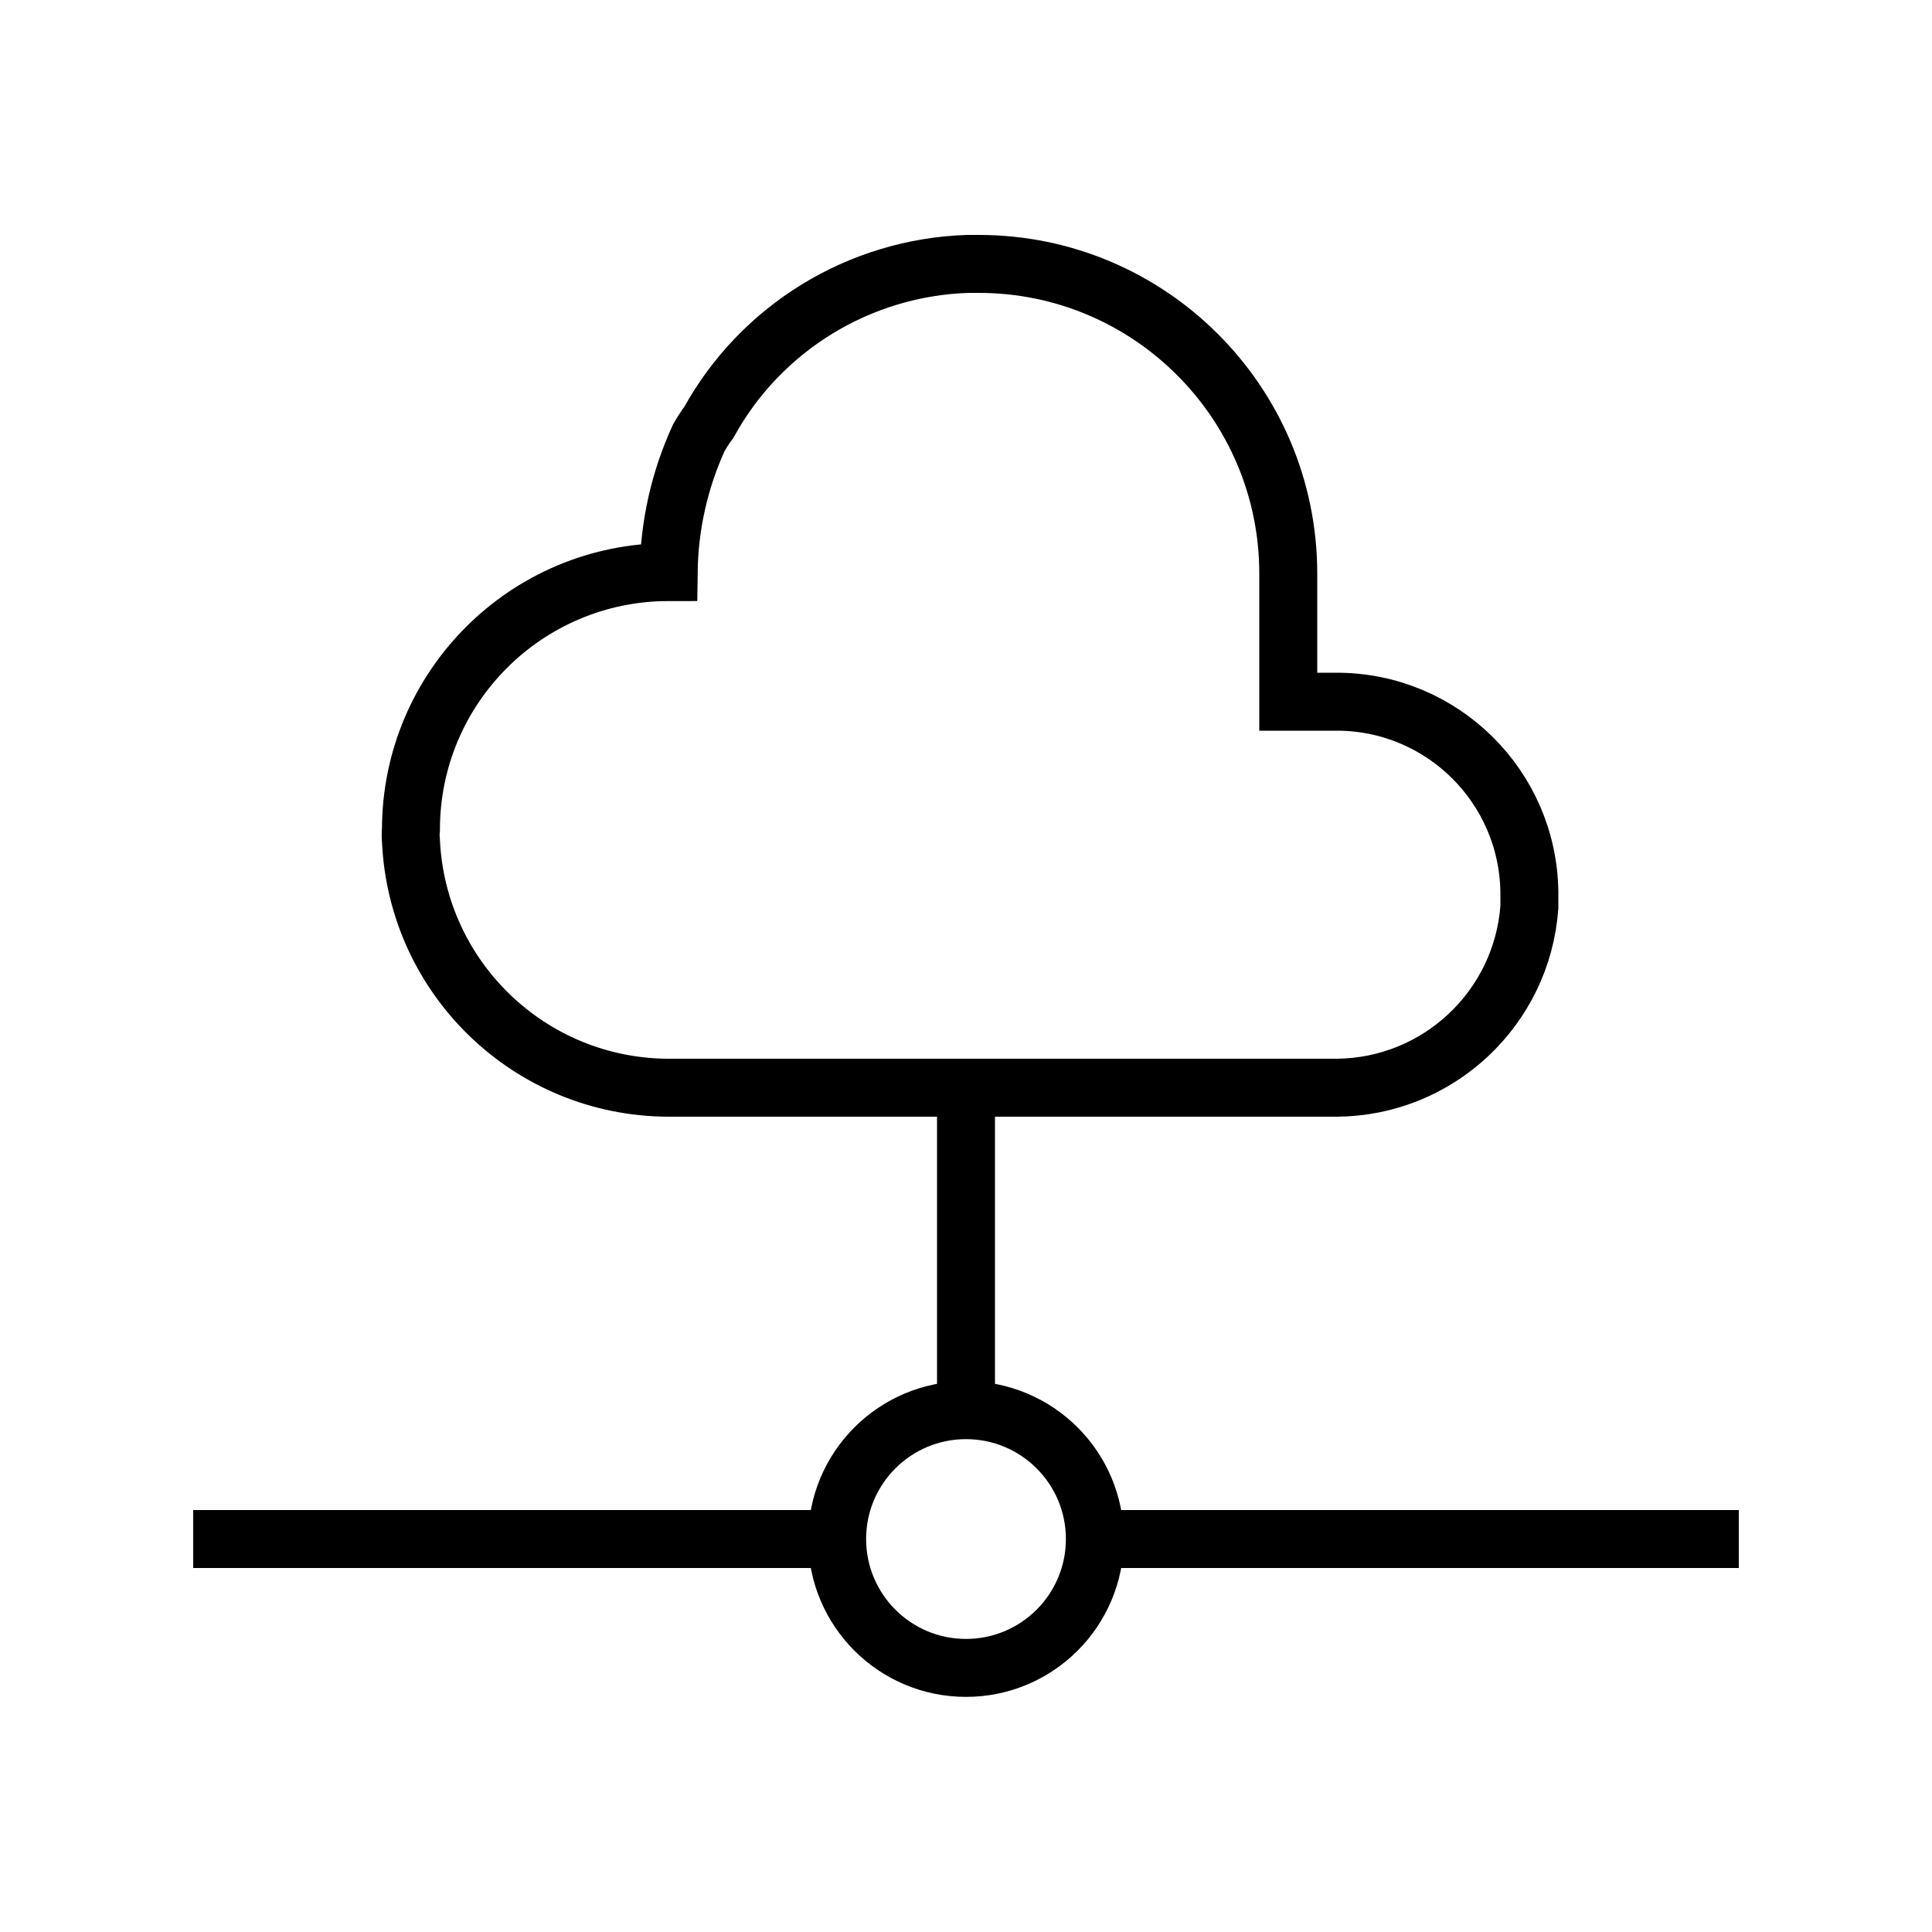
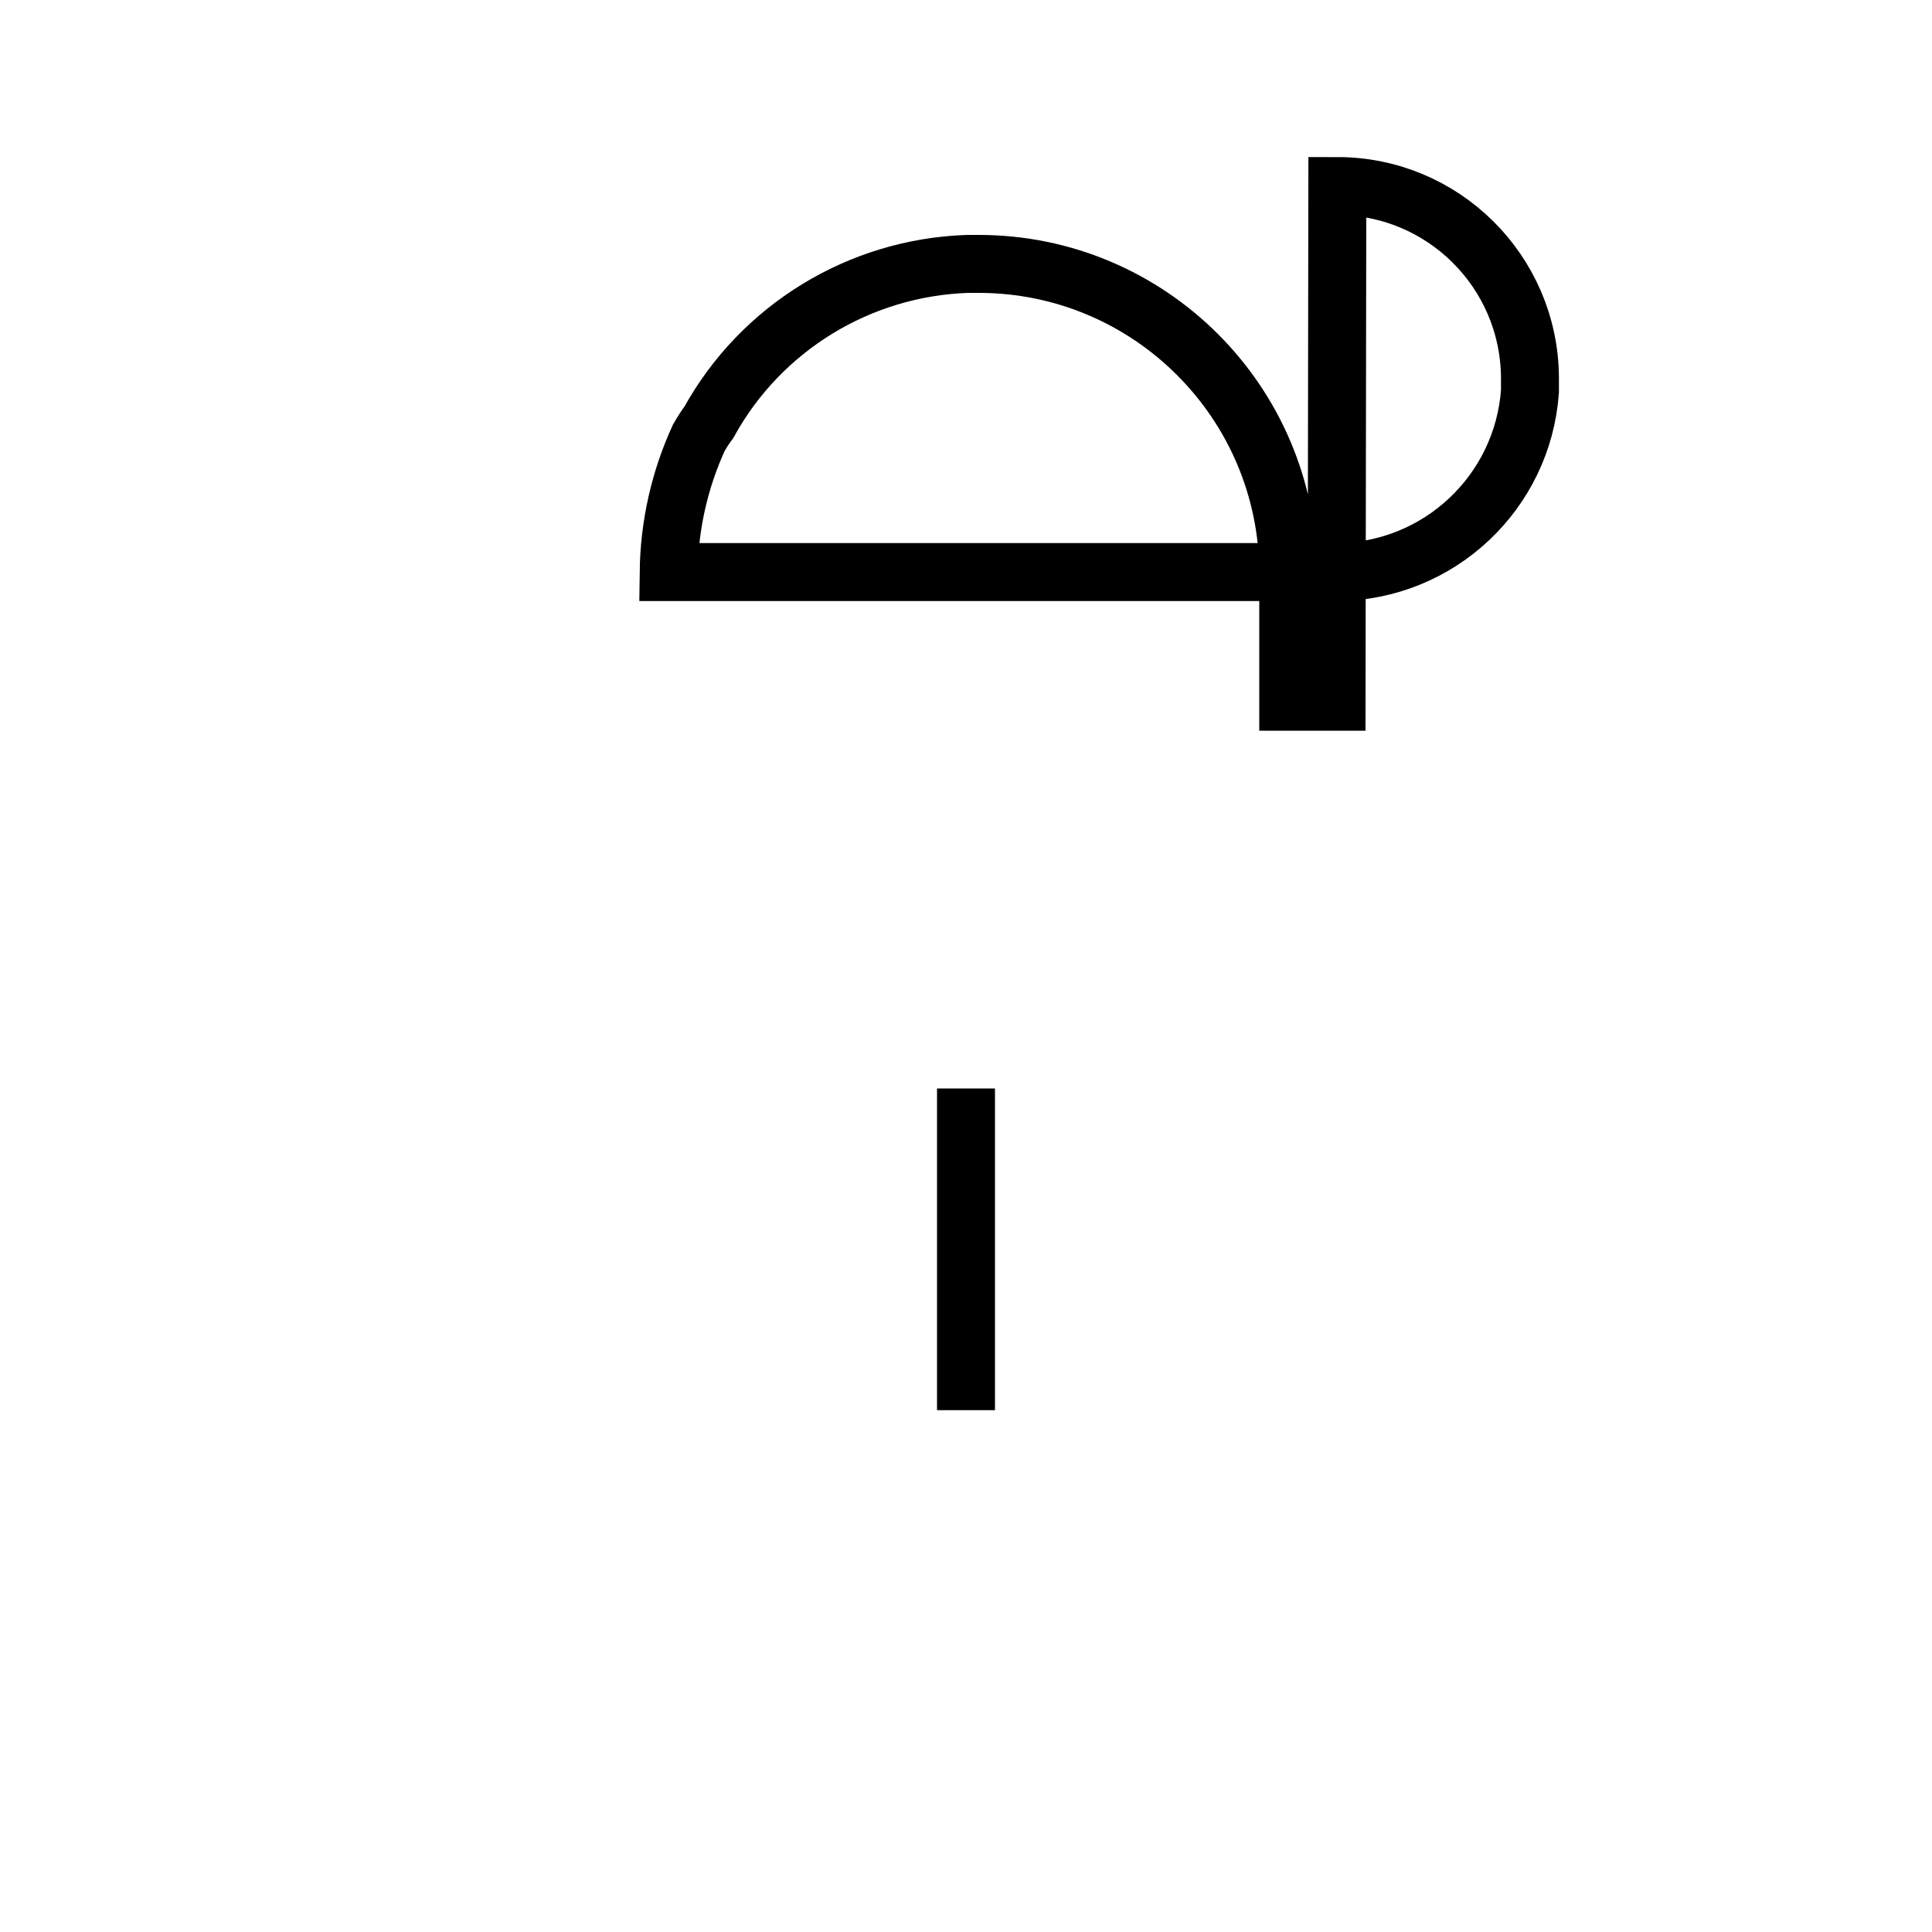
<svg xmlns="http://www.w3.org/2000/svg" id="Layer_1" data-name="Layer 1" viewBox="0 0 100 100">
  <defs>
    <style>
      .cls-1 {
        fill: none;
        stroke: #000;
        stroke-miterlimit: 16.67;
        stroke-width: 3px;
      }
    </style>
  </defs>
  <g id="roll_brush" data-name="roll brush">
-     <path class="cls-1" d="m69.18,36.32h-2.5v-6.67c-.02-8.83-7.19-15.99-16.02-15.99h-.59c-5.59.19-10.68,3.3-13.38,8.2-.19.25-.36.52-.52.8-1,2.18-1.53,4.55-1.56,6.95h0c-7.37,0-13.34,5.97-13.34,13.34-.02.18-.02.37,0,.56.32,7.13,6.17,12.76,13.31,12.79h34.61c5.25-.04,9.59-4.11,9.97-9.35v-.76c-.06-5.47-4.51-9.87-9.97-9.87Z" />
-     <circle class="cls-1" cx="50" cy="79.66" r="6.67" />
+     <path class="cls-1" d="m69.18,36.32h-2.5v-6.67c-.02-8.83-7.19-15.99-16.02-15.99h-.59c-5.59.19-10.68,3.3-13.38,8.2-.19.25-.36.52-.52.8-1,2.18-1.53,4.55-1.56,6.95h0h34.61c5.25-.04,9.59-4.11,9.97-9.35v-.76c-.06-5.47-4.51-9.87-9.97-9.87Z" />
    <line class="cls-1" x1="50" y1="56.34" x2="50" y2="72.99" />
-     <line class="cls-1" x1="43.33" y1="79.66" x2="10" y2="79.66" />
-     <line class="cls-1" x1="90" y1="79.66" x2="56.67" y2="79.66" />
  </g>
</svg>